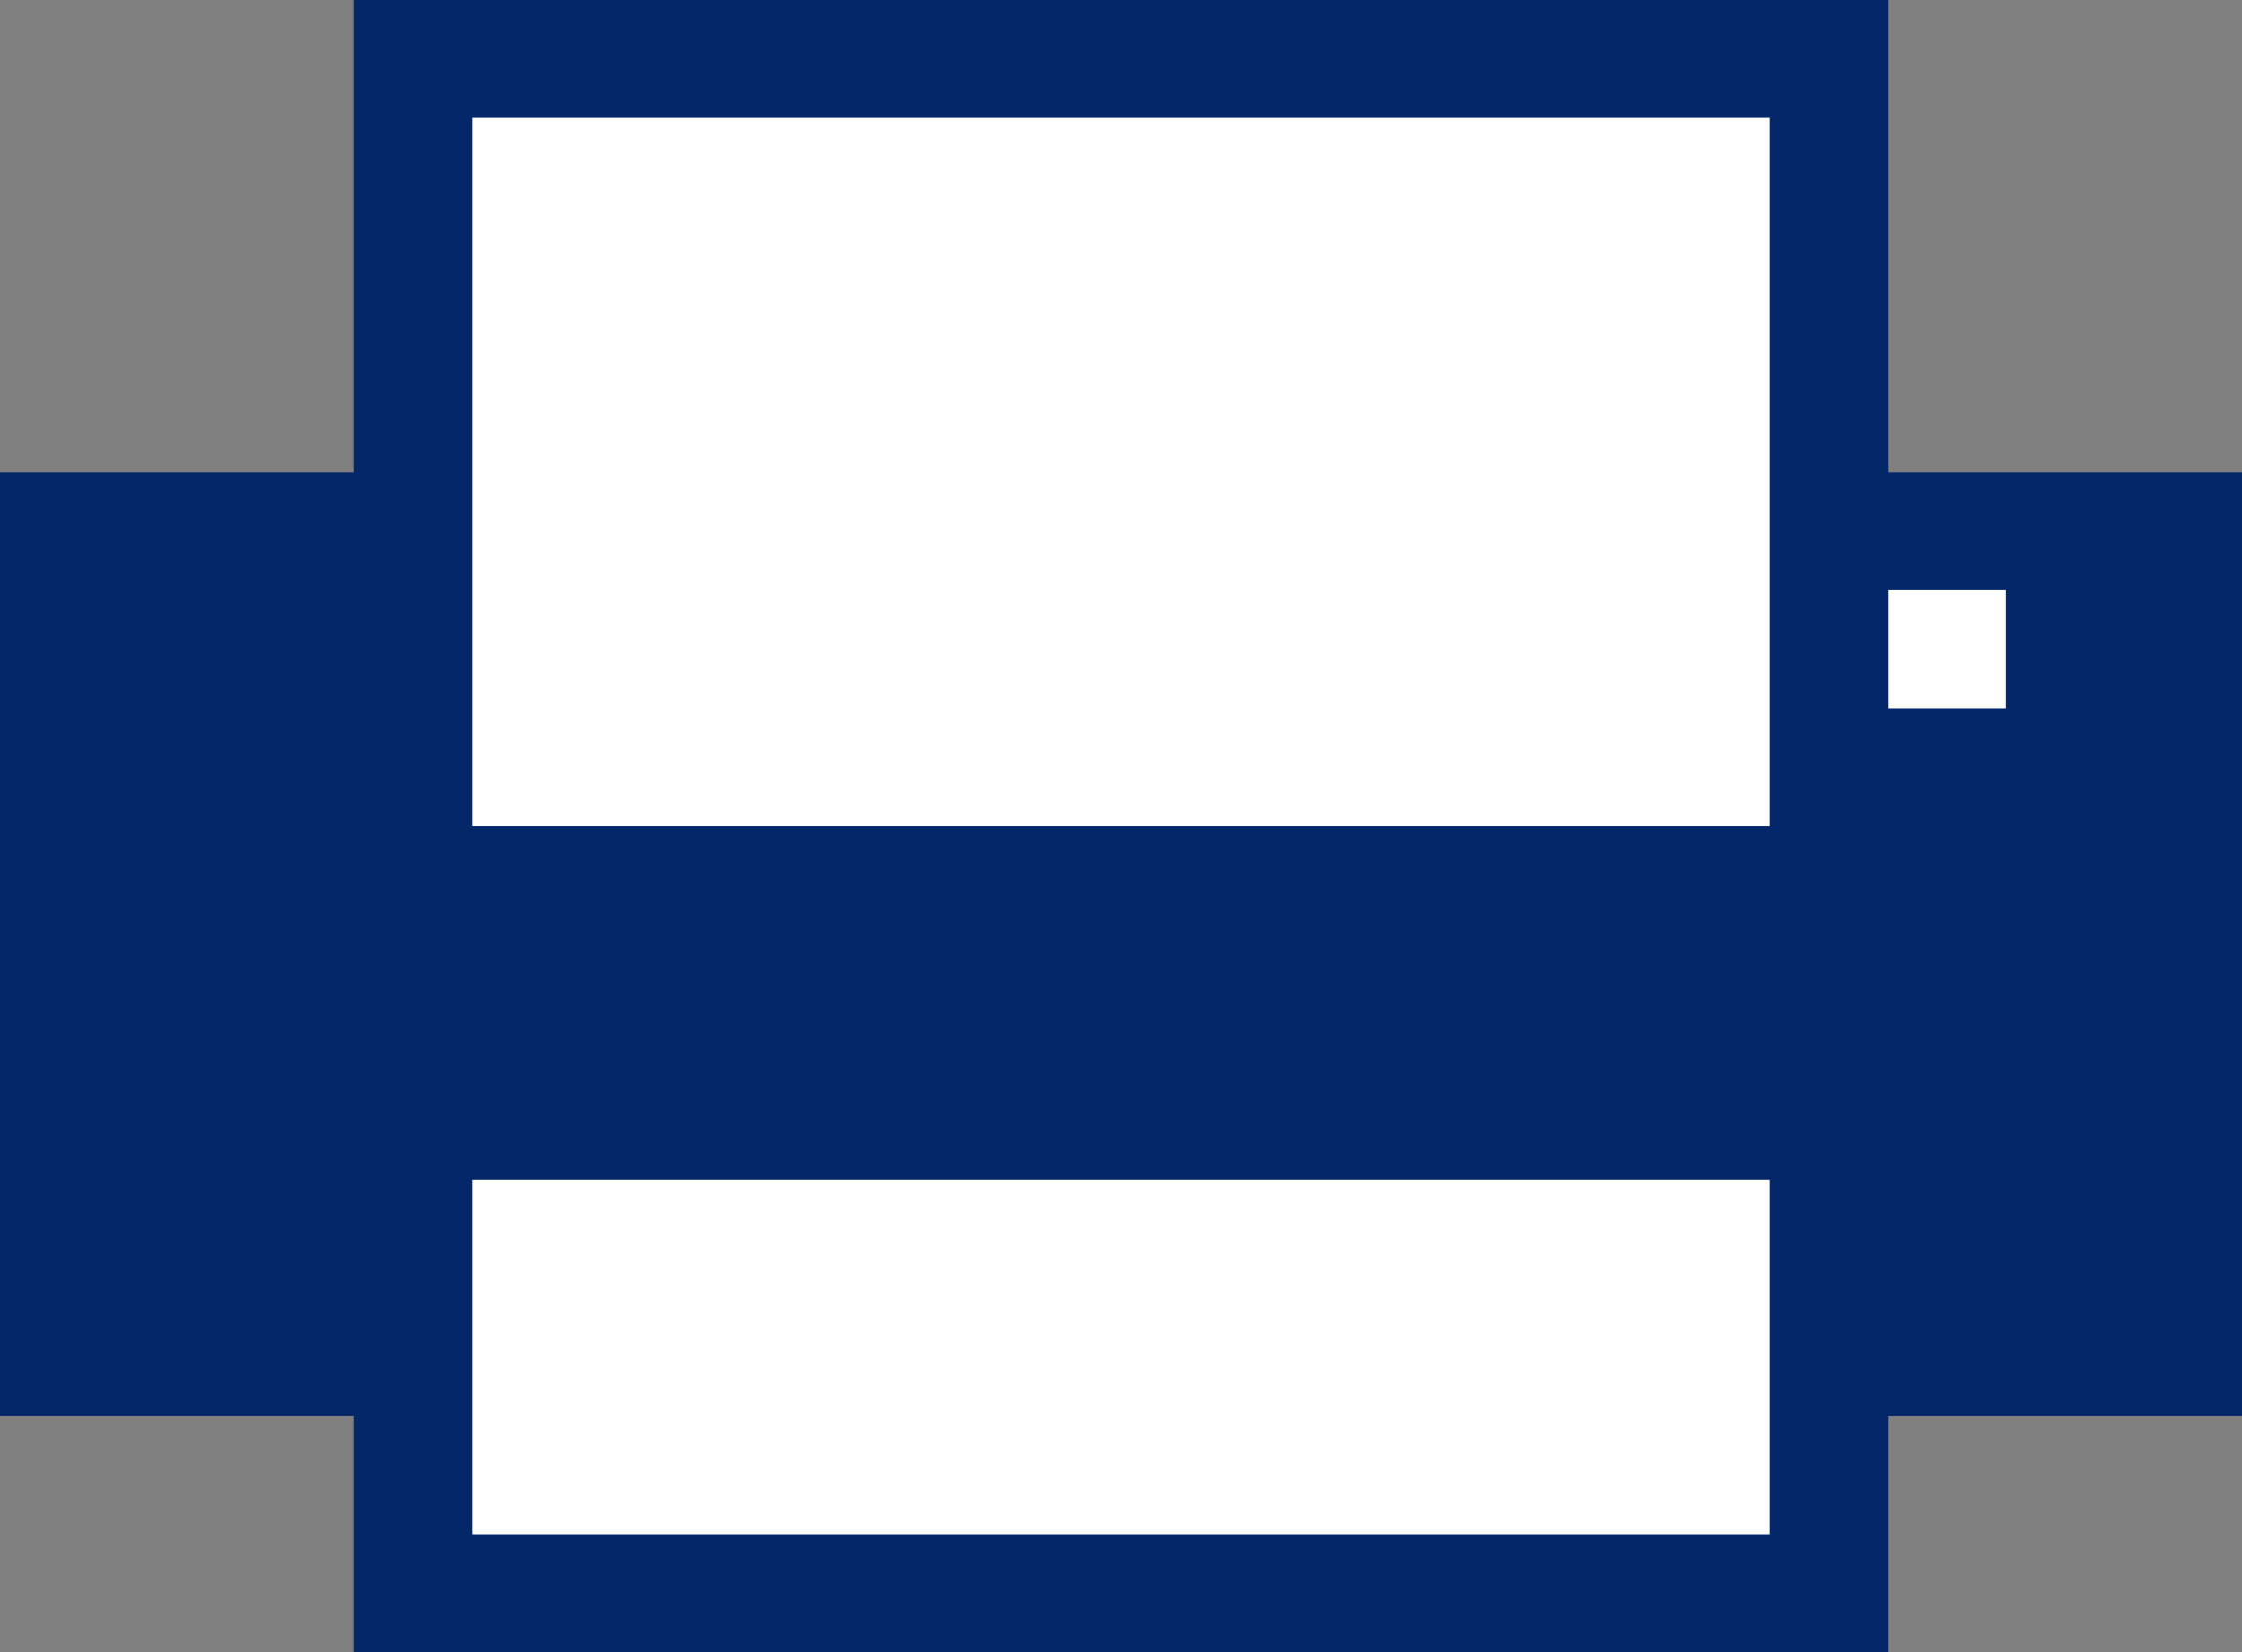
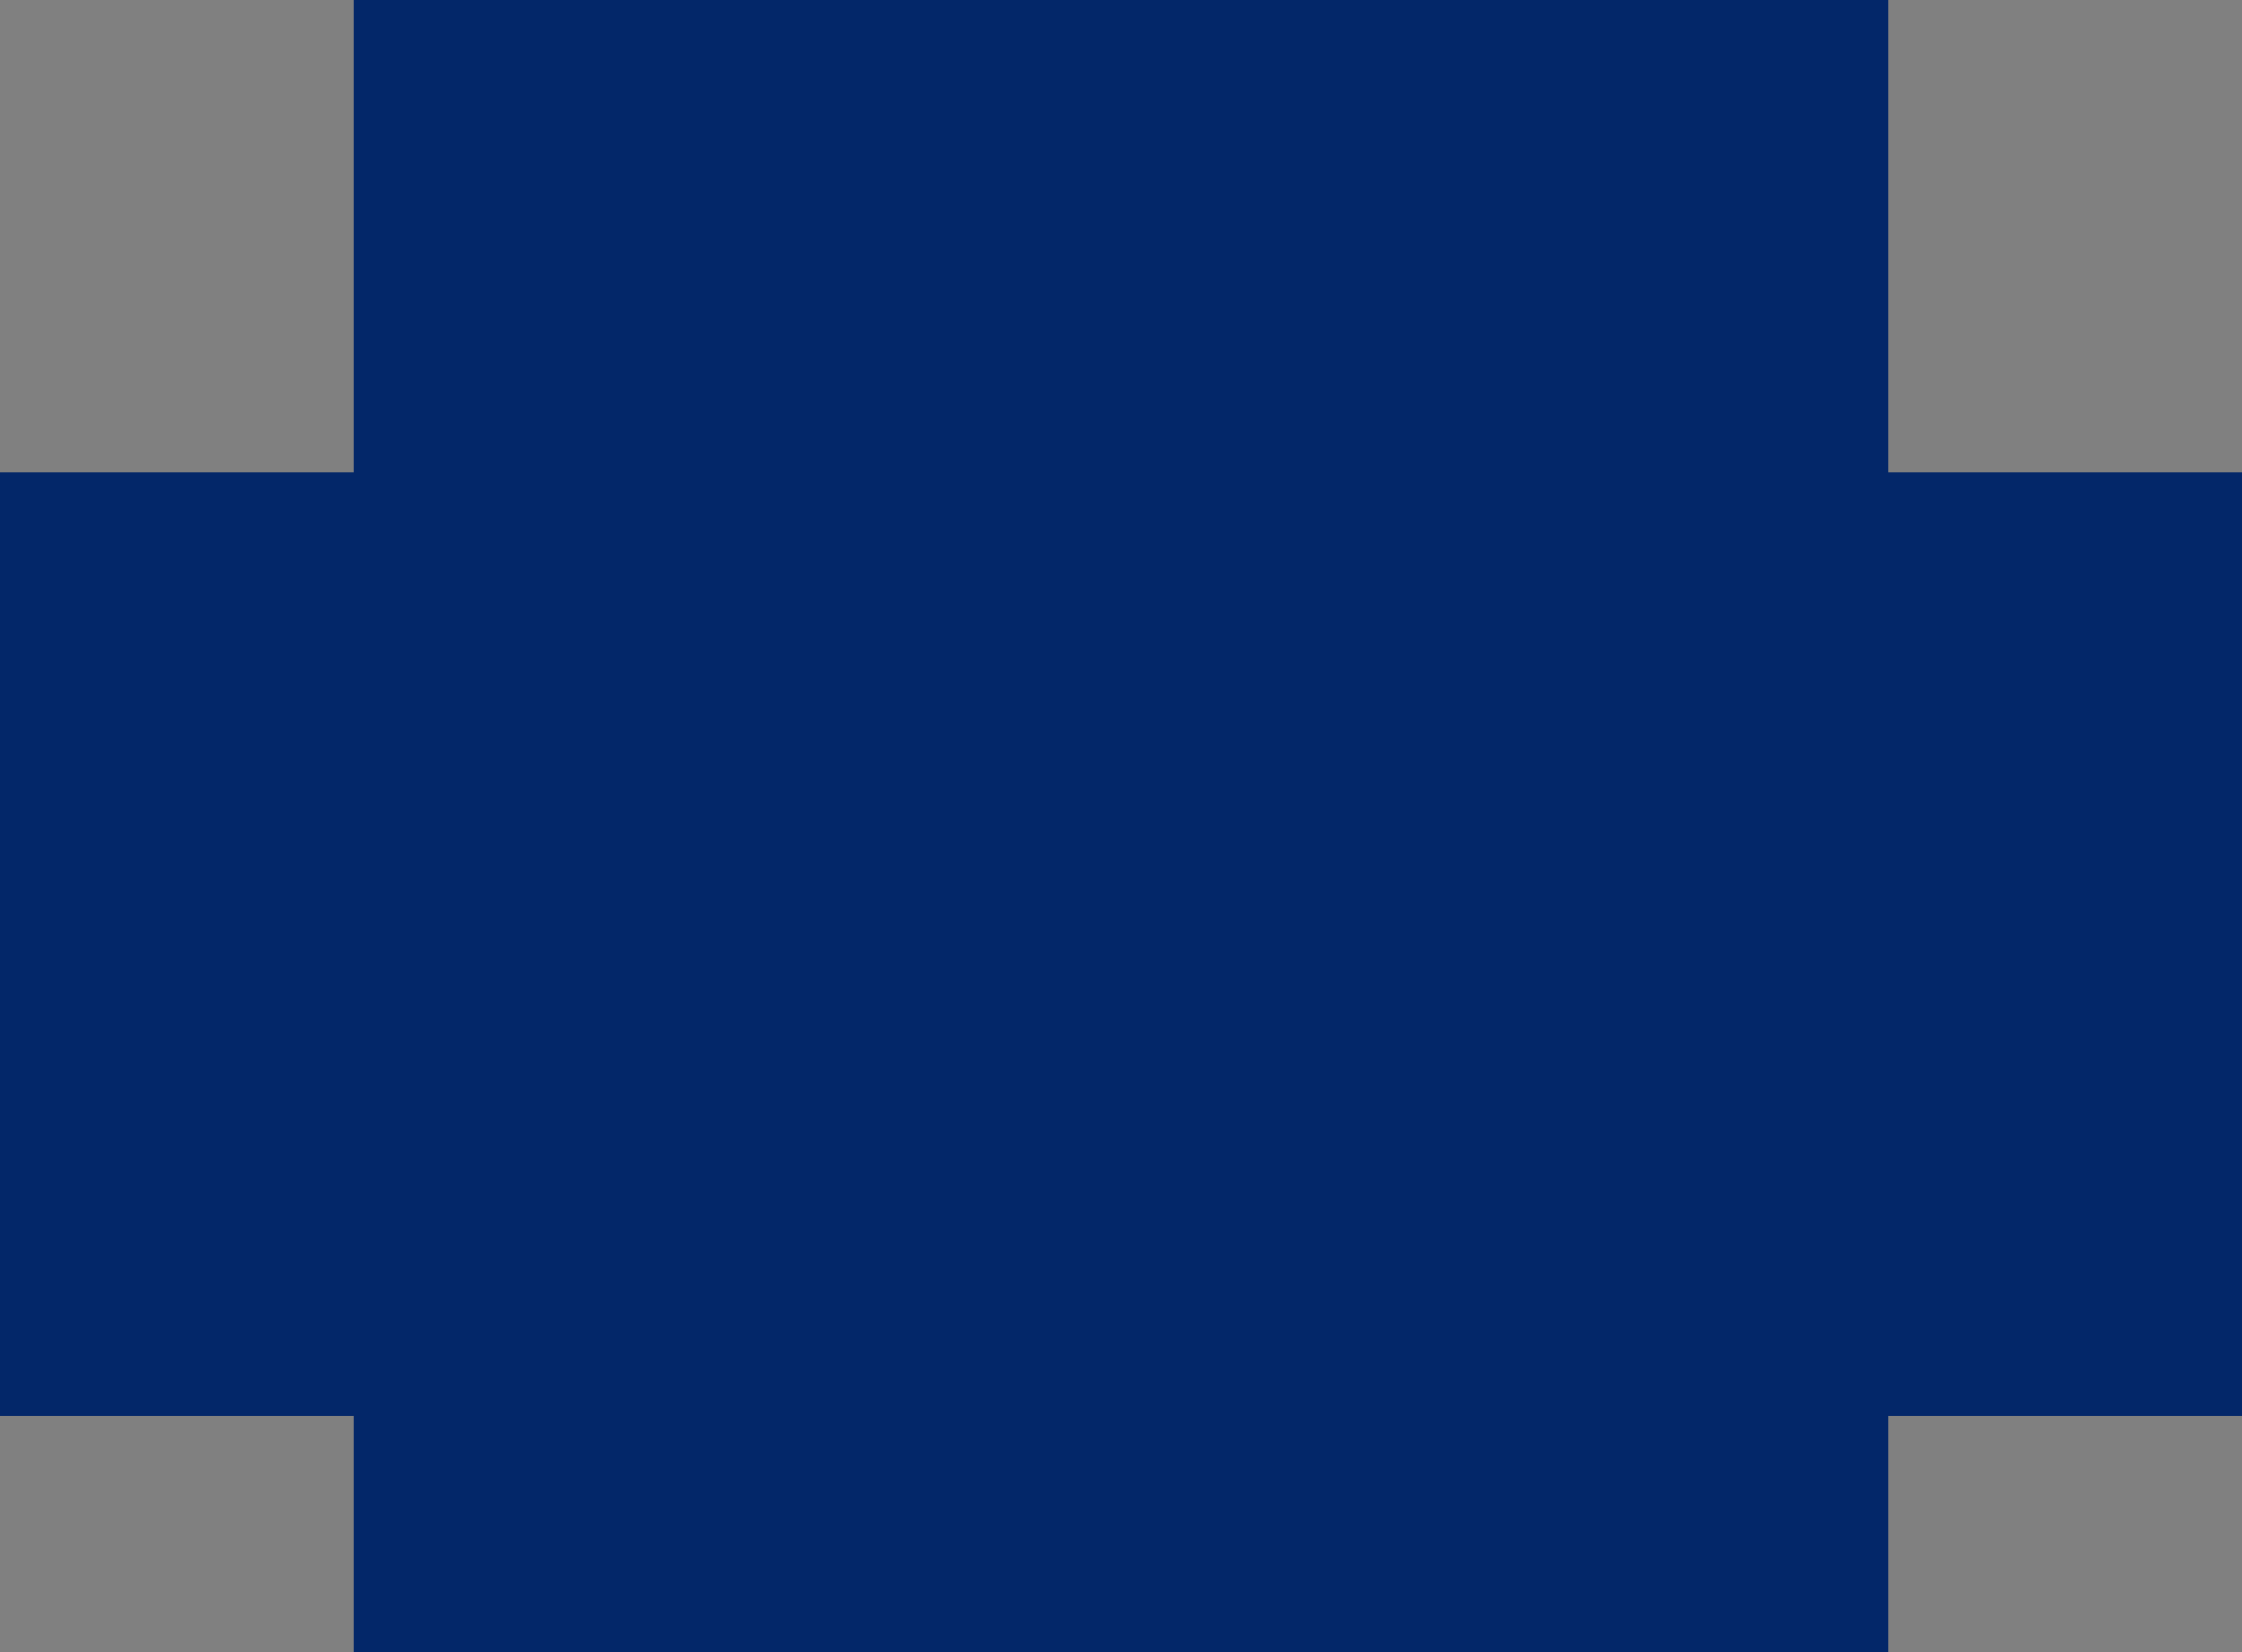
<svg xmlns="http://www.w3.org/2000/svg" id="Ebene_1" viewBox="0 0 19 14">
  <rect x="0" y="0" width="19" height="14" fill="#808080" stroke="none" />
  <style>.st0{fill:#032769;} .st1{fill:#FFFFFF;}</style>
  <path class="st0" d="M0 4h3V0h13v4h3v8h-3v2H3v-2H0z" />
-   <path class="st1" d="M4 1h11v6H4zM4 10h11v3H4zM16 5h1v1h-1z" />
</svg>